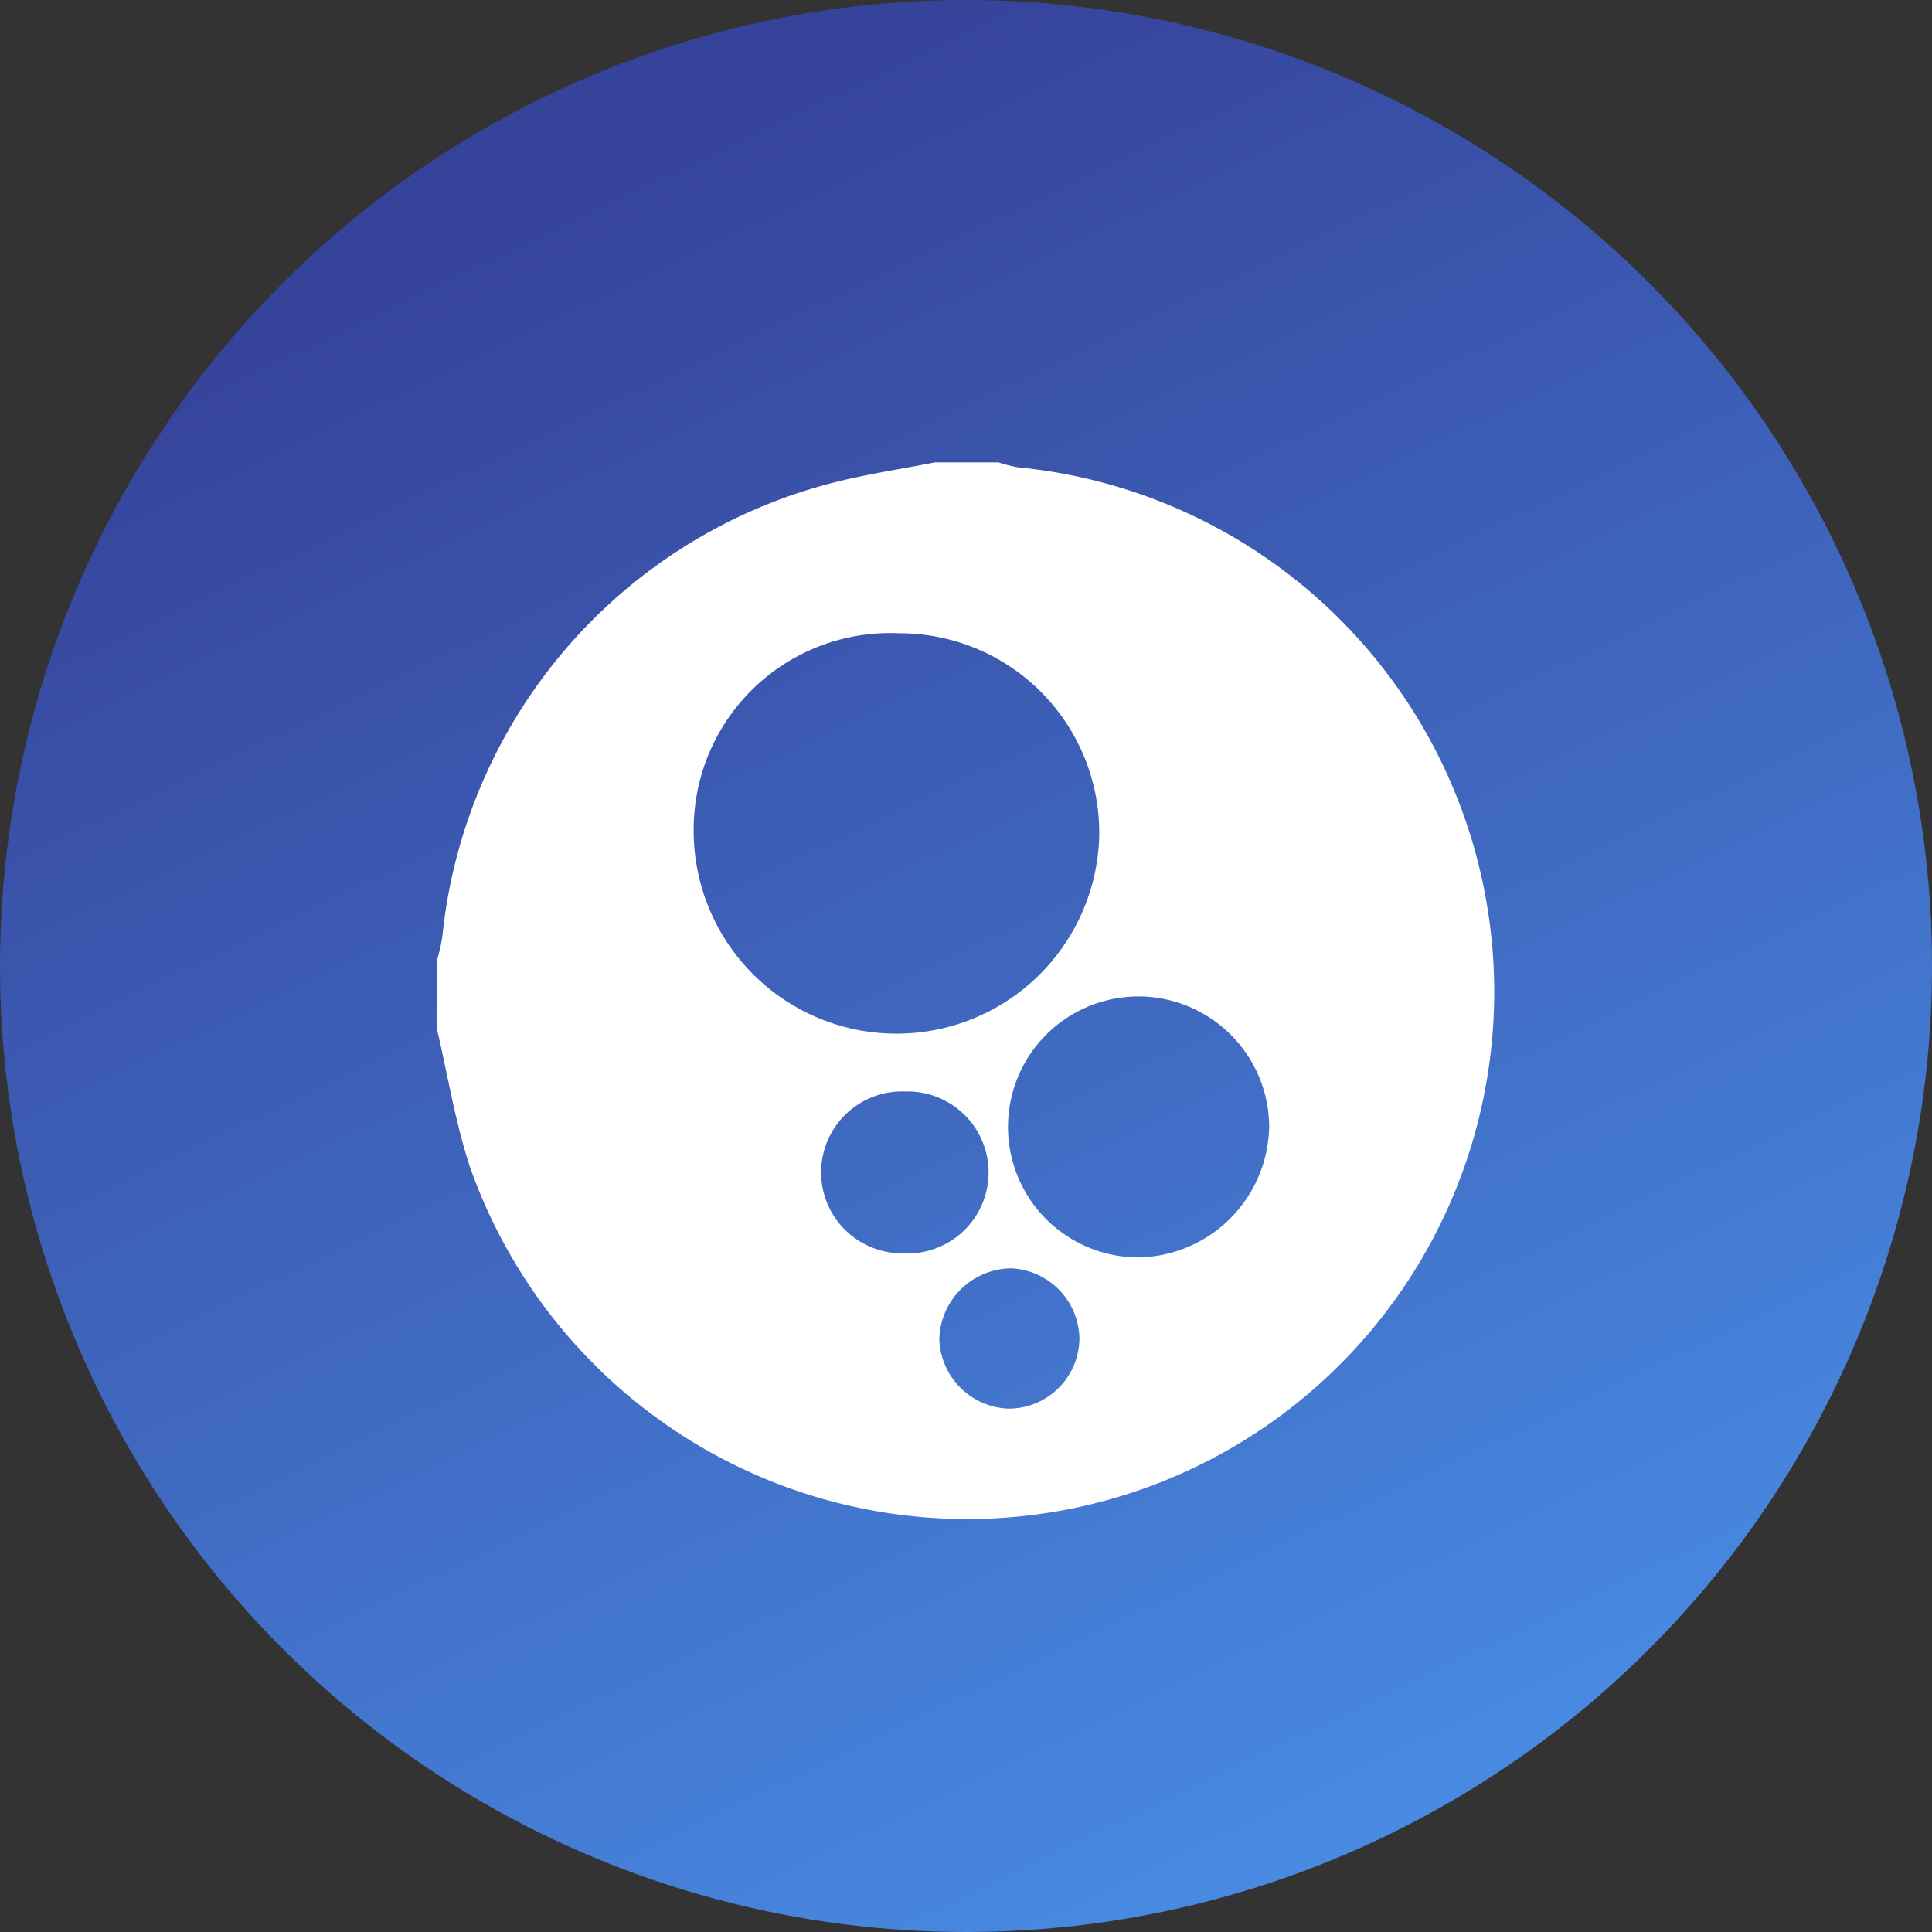
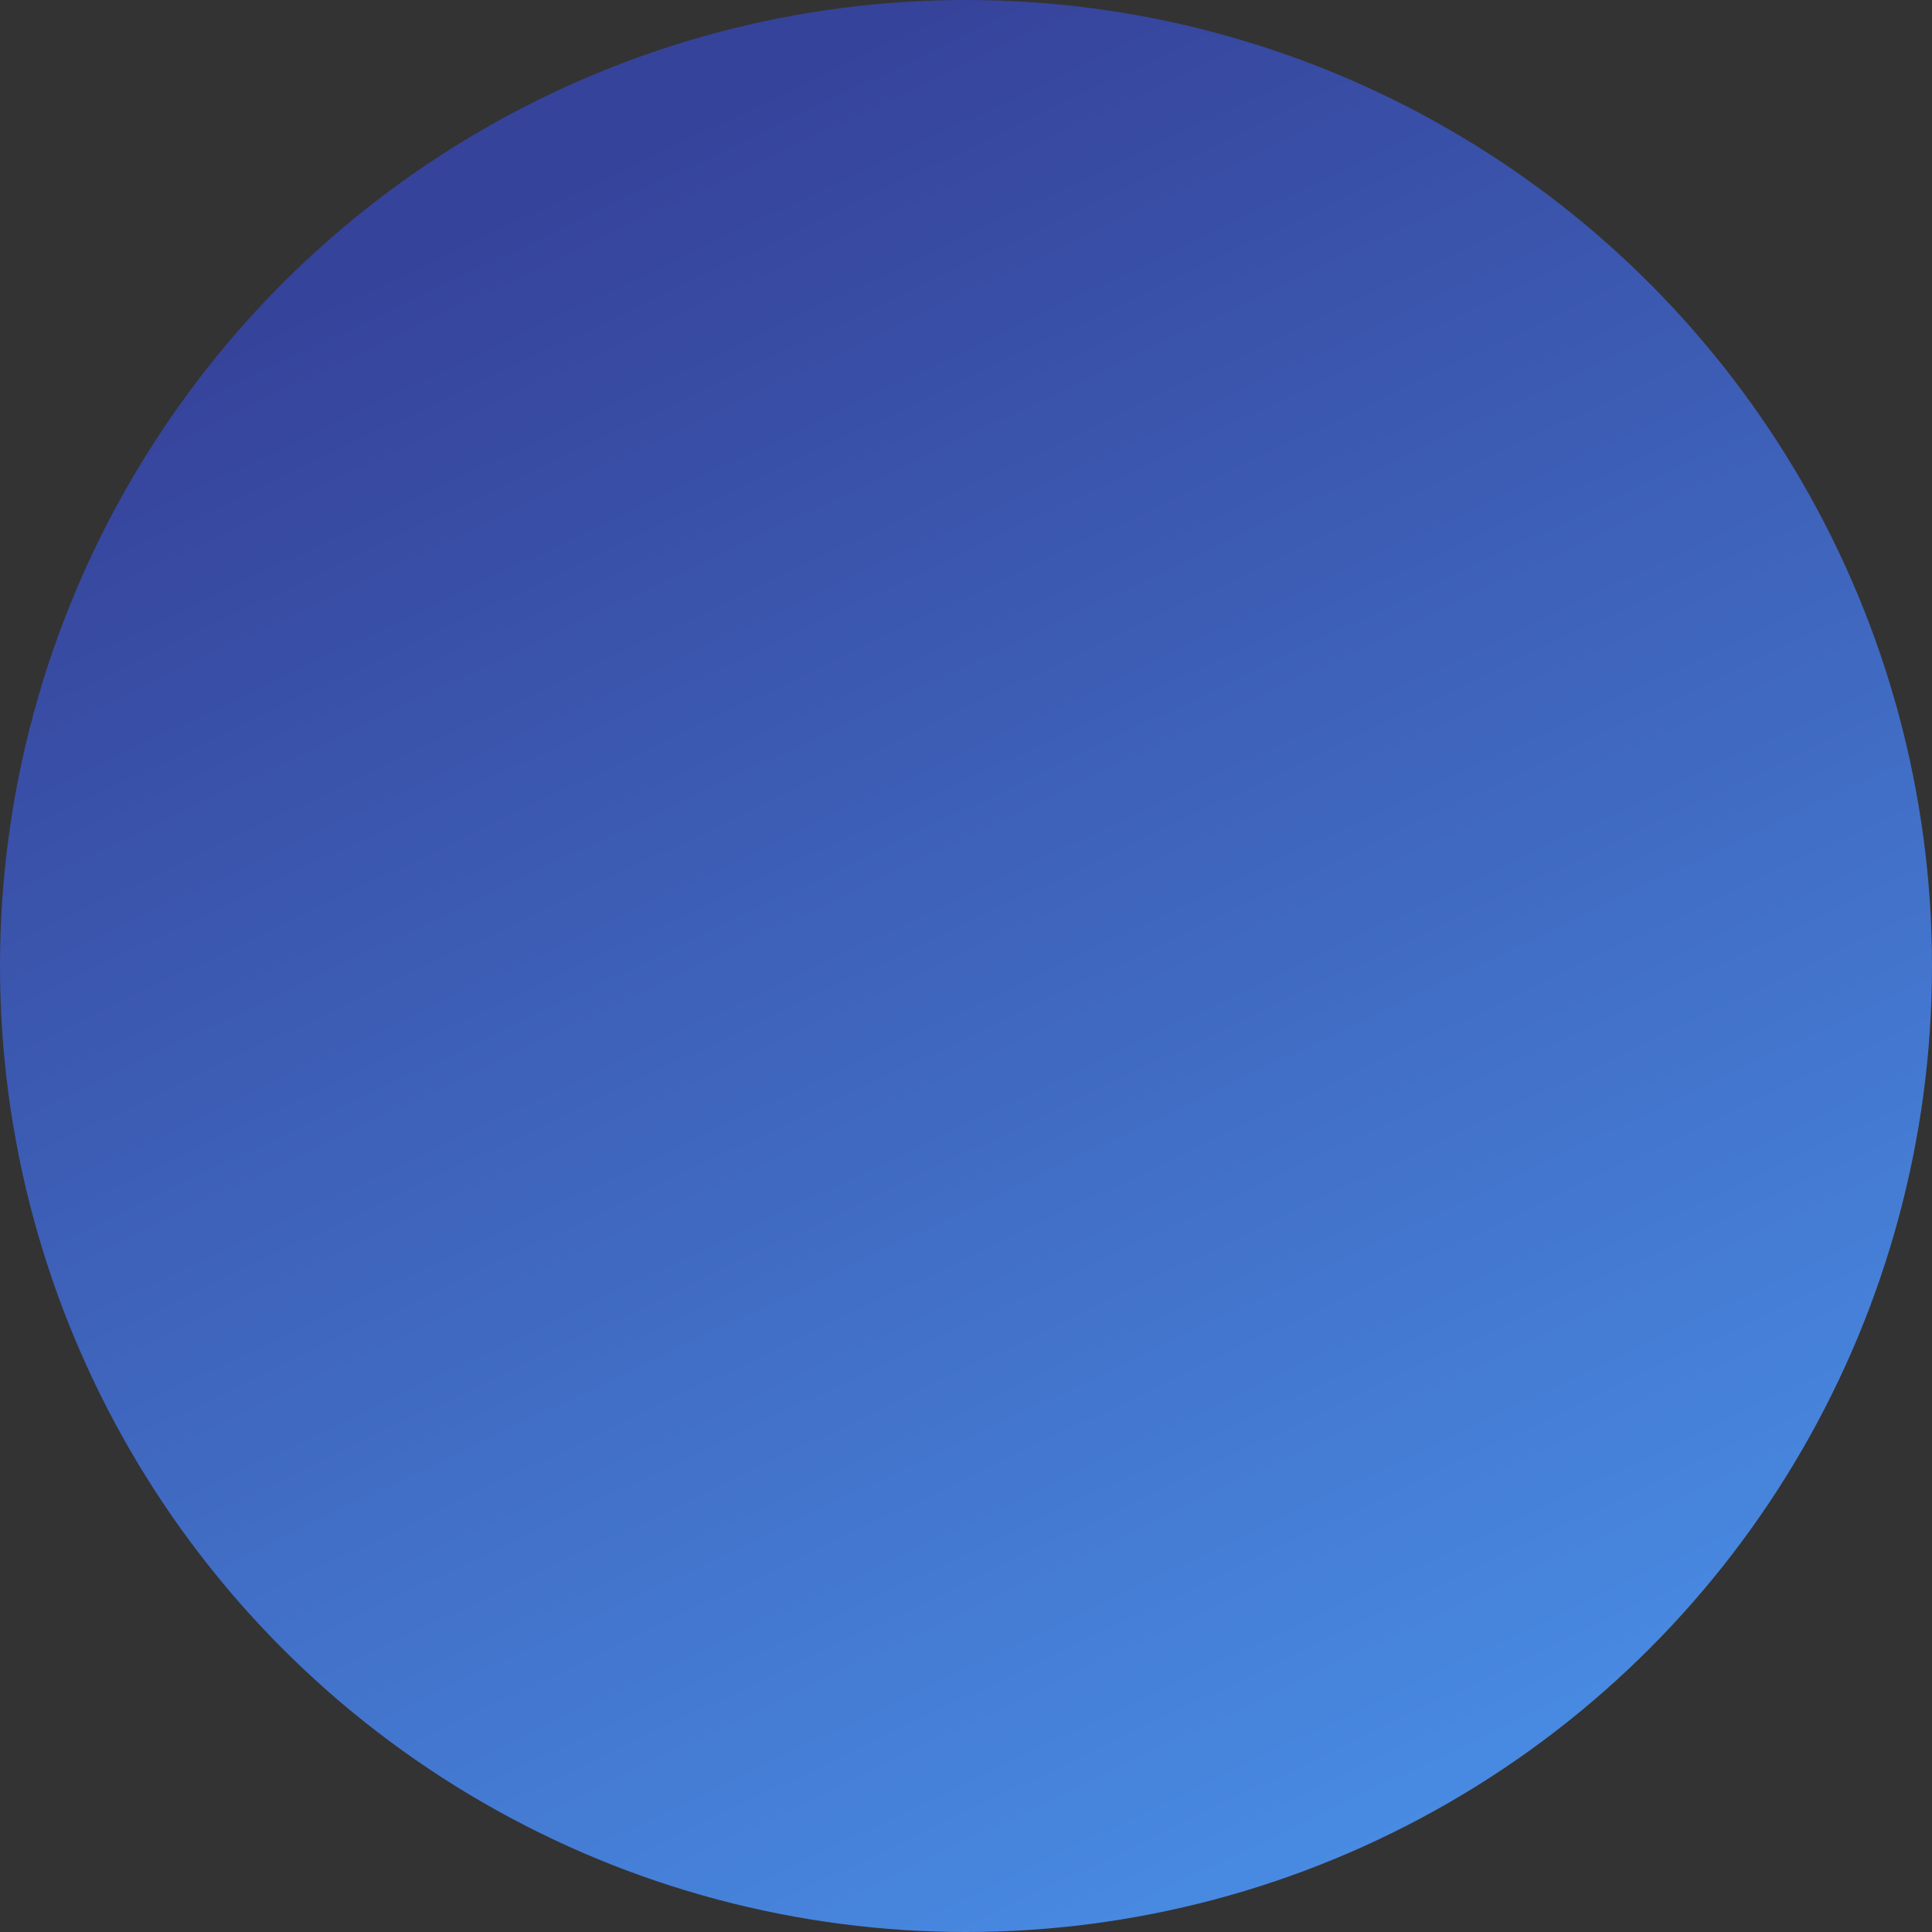
<svg xmlns="http://www.w3.org/2000/svg" width="77" height="77" viewBox="0 0 77 77">
  <rect x="0" y="0" width="77" height="77" fill="#333333" stroke="none" />
  <defs>
    <linearGradient id="linear-gradient" x1="0.5" x2="0.918" y2="0.874" gradientUnits="objectBoundingBox">
      <stop offset="0" stop-color="#36439b" />
      <stop offset="1" stop-color="#498ce4" />
    </linearGradient>
  </defs>
  <g id="组_34485" data-name="组 34485" transform="translate(-541 -1625)">
    <circle id="椭圆_19" data-name="椭圆 19" cx="38.5" cy="38.5" r="38.5" transform="translate(541 1625)" fill="url(#linear-gradient)" />
-     <path id="路径_19655" data-name="路径 19655" d="M30.362,204.4h2.533a5.179,5.179,0,0,0,.8.2,21.007,21.007,0,1,1-21.868,27.879c-.586-1.781-.882-3.657-1.314-5.49v-2.744a7.454,7.454,0,0,0,.21-.911,20.852,20.852,0,0,1,15.444-18.088c1.376-.365,2.794-.568,4.193-.846m-9.615,14.636a8.083,8.083,0,0,0,16.159.382,7.954,7.954,0,0,0-7.973-8.207,7.829,7.829,0,0,0-8.187,7.825m17.746,6.65a5.2,5.2,0,0,0-.036,10.4,5.3,5.3,0,0,0,5.227-5.252,5.22,5.22,0,0,0-5.191-5.149m-9.419,10.237a3.228,3.228,0,1,0,.089-6.448,3.225,3.225,0,1,0-.089,6.448m7.047,3.4a2.848,2.848,0,0,0-2.722-2.8,2.893,2.893,0,0,0-2.861,2.8,2.86,2.86,0,0,0,2.746,2.791,2.819,2.819,0,0,0,2.837-2.791" transform="translate(547.902 1439.028)" fill="#fff" stroke="rgba(0,0,0,0)" stroke-miterlimit="10" stroke-width="1" />
  </g>
</svg>